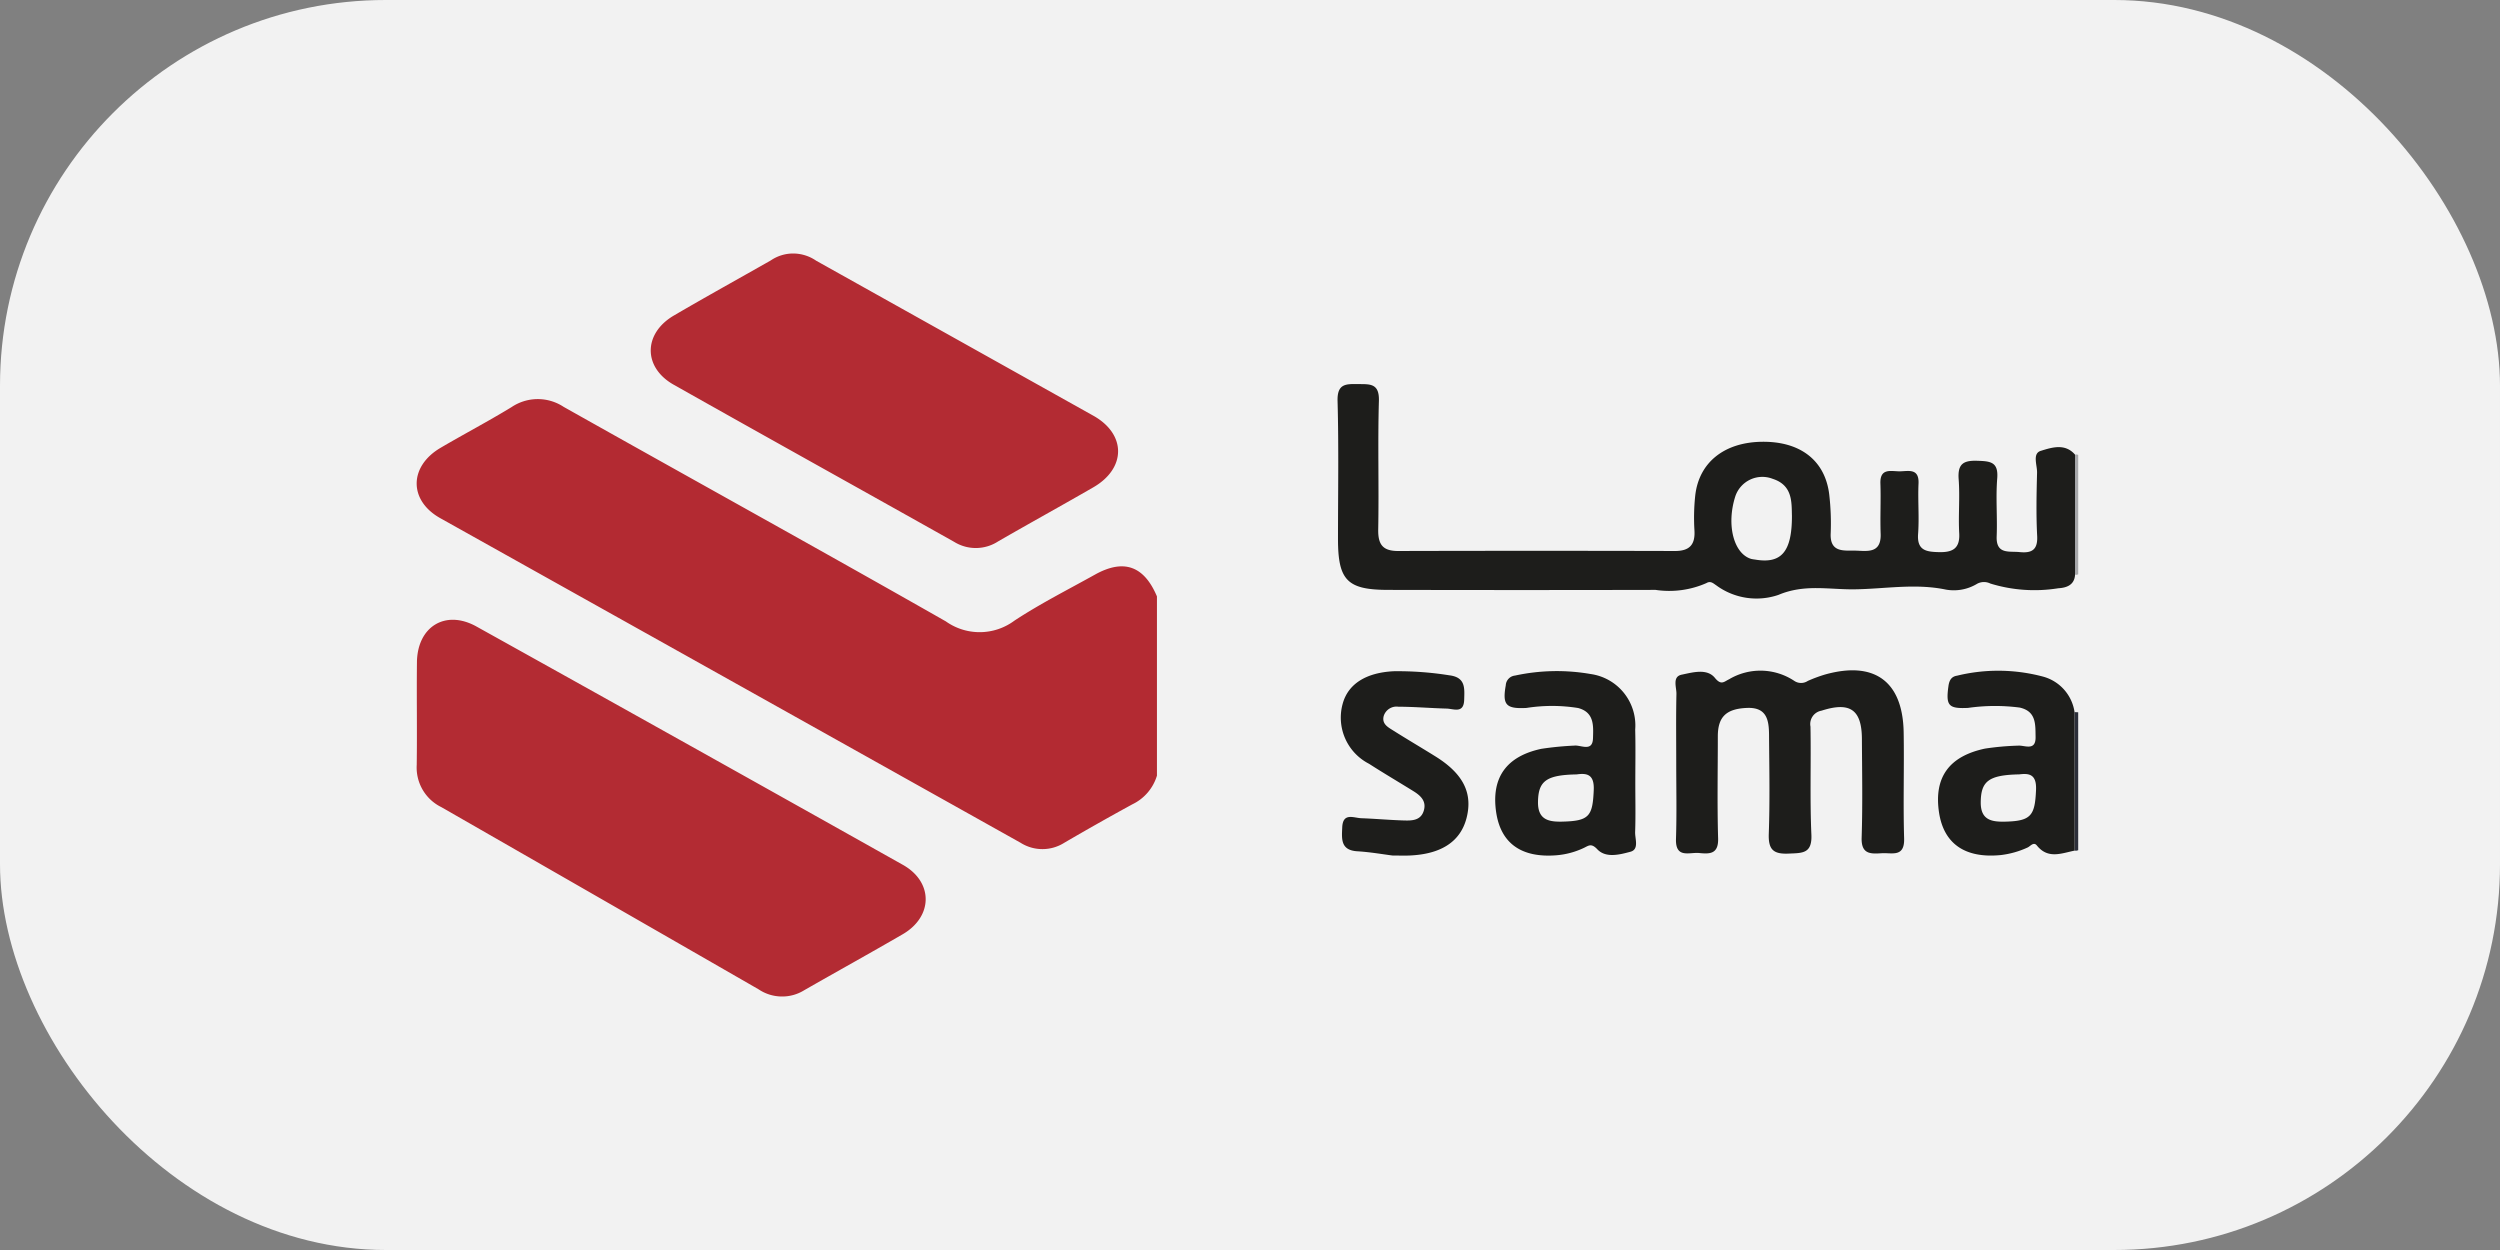
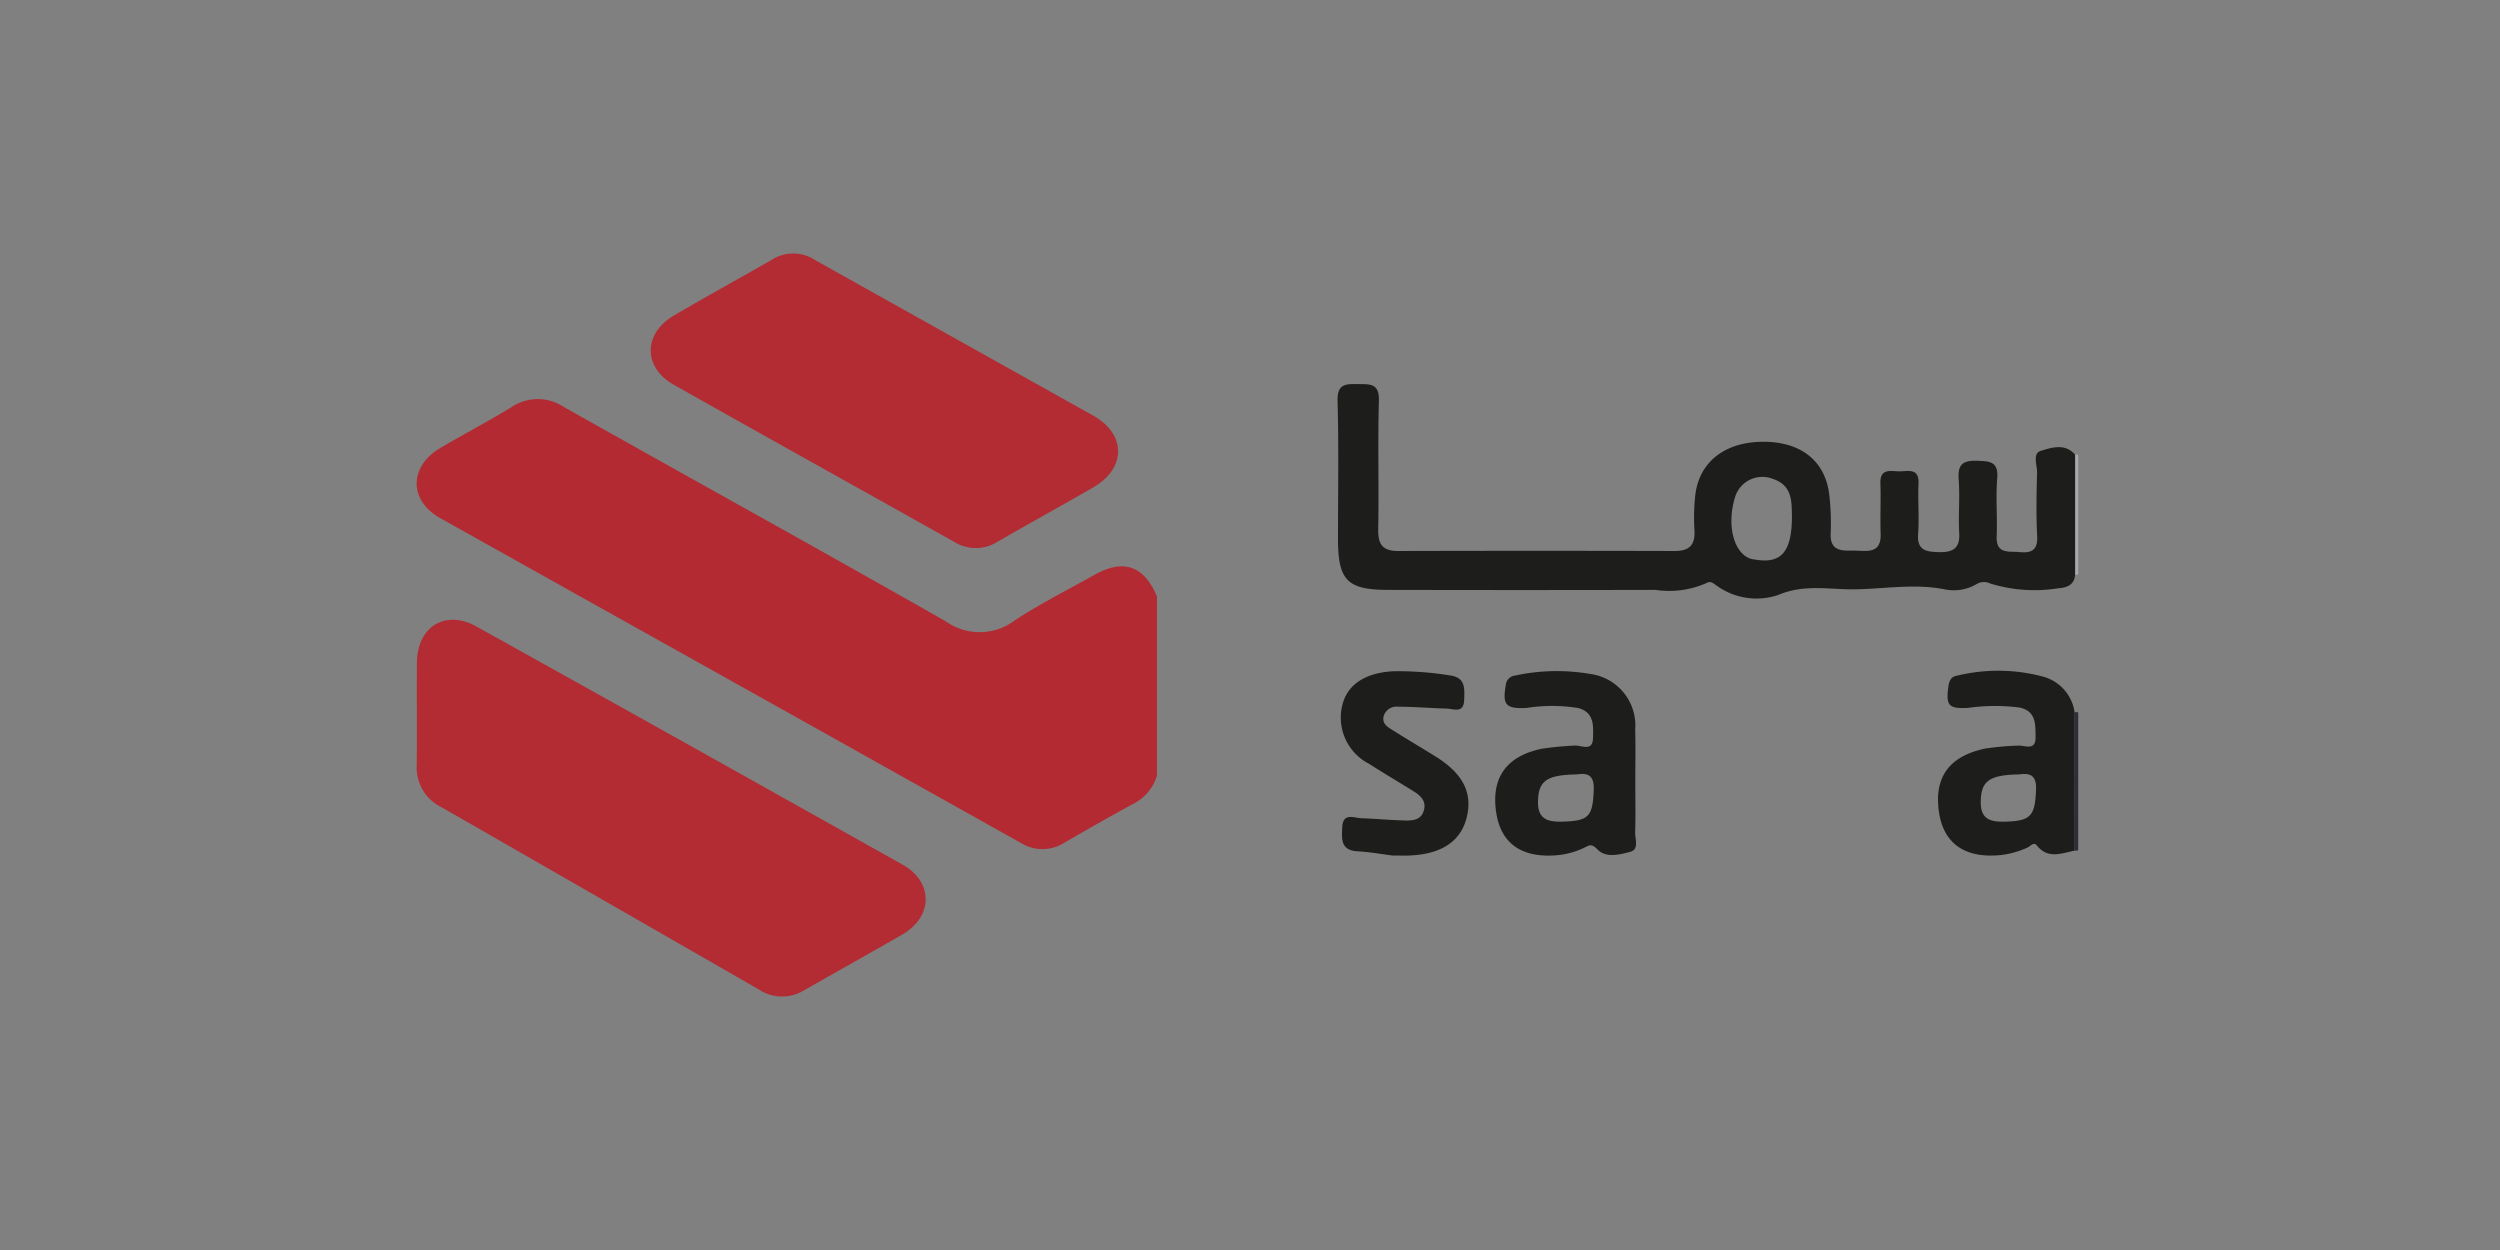
<svg xmlns="http://www.w3.org/2000/svg" id="sama" width="162" height="81" viewBox="0 0 162 81">
  <rect x="0" y="0" width="162" height="81" fill="#808080" stroke="none" />
-   <rect id="Rectangle_12" data-name="Rectangle 12" width="162" height="81" rx="25" fill="#f2f2f2" />
  <g id="Group_6" data-name="Group 6" transform="translate(-54.237 -1088.694)">
    <path id="Path_16" data-name="Path 16" d="M198.427,1146.424l-.114.031-.118-.005-.006-8.975.237.009Z" transform="translate(-9.522 -2.635)" fill="#2c2f3a" />
    <path id="Path_17" data-name="Path 17" d="M198.43,1127.063l-.1.037-.1-.018,0-7.768a.248.248,0,0,1,.2.017Z" transform="translate(-9.525 -1.155)" fill="#a7a8ab" />
    <path id="Path_18" data-name="Path 18" d="M129.207,1128.178q0,5.806,0,11.614a3.029,3.029,0,0,1-1.6,1.862q-2.217,1.211-4.4,2.486a2.648,2.648,0,0,1-2.841,0q-18.8-10.522-37.6-21.032c-2.056-1.151-2.027-3.357.023-4.56,1.522-.894,3.087-1.715,4.593-2.634a3.042,3.042,0,0,1,3.381-.017c8.25,4.643,16.539,9.217,24.766,13.9a3.777,3.777,0,0,0,4.441-.047c1.671-1.1,3.47-2.008,5.223-2.985C127.056,1125.727,128.37,1126.2,129.207,1128.178Z" transform="translate(0 -0.837)" fill="#b32a32" />
    <path id="Path_19" data-name="Path 19" d="M104.865,1155.372a2.716,2.716,0,0,1-1.469-.463Q93.12,1149,82.834,1143.1a2.855,2.855,0,0,1-1.593-2.739c.03-2.214-.01-4.428.014-6.641.024-2.319,1.849-3.441,3.859-2.322q13.828,7.692,27.627,15.441c1.983,1.113,1.967,3.35-.009,4.5-2.116,1.228-4.258,2.412-6.382,3.627A2.7,2.7,0,0,1,104.865,1155.372Z" transform="translate(0 -2.105)" fill="#b32b33" />
    <path id="Path_20" data-name="Path 20" d="M107,1105.121a2.646,2.646,0,0,1,1.469.467q8.986,5.024,17.97,10.049c2.129,1.2,2.123,3.4-.006,4.633-2.05,1.185-4.127,2.324-6.177,3.509a2.656,2.656,0,0,1-2.844.028c-6.053-3.4-12.124-6.769-18.171-10.181-2-1.126-1.98-3.323.007-4.486,2.078-1.216,4.186-2.381,6.279-3.57A2.575,2.575,0,0,1,107,1105.121Z" transform="translate(-1.344 0)" fill="#b32b33" />
    <path id="Path_21" data-name="Path 21" d="M193.992,1118.908l0,7.768c-.04.693-.565.856-1.092.888a9.7,9.7,0,0,1-4.4-.307.928.928,0,0,0-.9.042,2.91,2.91,0,0,1-1.985.35c-2-.417-3.973-.036-5.959-.016-1.644.016-3.209-.349-4.891.362a4.4,4.4,0,0,1-4.031-.626c-.2-.133-.362-.3-.636-.139a5.973,5.973,0,0,1-3.292.439q-8.672.02-17.344,0c-2.64-.005-3.232-.626-3.233-3.3,0-2.979.054-5.96-.028-8.936-.032-1.131.538-1.111,1.326-1.1.765.008,1.386-.065,1.353,1.084-.08,2.775.008,5.555-.044,8.332-.018.976.29,1.4,1.286,1.4q8.973-.025,17.946,0c.913,0,1.313-.381,1.26-1.318a13.536,13.536,0,0,1,.052-2.291c.247-2.146,1.9-3.446,4.343-3.469,2.473-.024,4.077,1.218,4.339,3.423a16.156,16.156,0,0,1,.093,2.53c-.05,1.235.855,1.089,1.568,1.1.747.012,1.718.238,1.67-1.089-.039-1.085.022-2.174-.016-3.26-.035-1.026.693-.787,1.246-.789s1.272-.233,1.224.8c-.05,1.085.052,2.178-.028,3.259s.547,1.156,1.342,1.177c.856.021,1.38-.2,1.323-1.219-.065-1.164.052-2.339-.036-3.5-.074-.989.294-1.235,1.223-1.2.832.028,1.364.069,1.275,1.15-.1,1.239.015,2.495-.035,3.741-.048,1.192.8.955,1.48,1.025.773.08,1.192-.124,1.144-1.043-.073-1.365-.042-2.737-.007-4.105.012-.489-.32-1.245.249-1.414C192.475,1118.442,193.342,1118.151,193.992,1118.908Zm-18.348,3.958c-.026-.855.062-1.972-1.242-2.392a1.847,1.847,0,0,0-2.428,1.137c-.586,1.832-.11,3.71,1.029,4.05a1.823,1.823,0,0,0,.237.04C174.945,1126,175.649,1125.223,175.644,1122.867Z" transform="translate(-5.29 -0.75)" fill="#1d1d1b" />
-     <path id="Path_22" data-name="Path 22" d="M170.087,1140.525c0-1.488-.02-2.977.013-4.465.01-.437-.286-1.123.343-1.253.707-.145,1.635-.421,2.149.208.415.508.592.244.92.091a3.966,3.966,0,0,1,4.218.1.786.786,0,0,0,.882.007,9.339,9.339,0,0,1,1.123-.417c3.195-.893,5.031.444,5.089,3.741.04,2.293-.038,4.587.03,6.878.038,1.254-.79.921-1.453.964-.725.047-1.334.069-1.3-1.01.069-2.129.028-4.263.017-6.4-.01-1.909-.78-2.418-2.617-1.828a.878.878,0,0,0-.715,1.031c.043,2.332-.044,4.669.059,7,.056,1.246-.592,1.19-1.47,1.23-.99.045-1.326-.254-1.291-1.278.076-2.13.033-4.264.017-6.4-.006-.941-.127-1.81-1.414-1.762-1.344.051-1.9.563-1.905,1.823,0,2.212-.045,4.426.019,6.637.029,1.017-.547,1.012-1.224.943-.628-.062-1.543.378-1.506-.907C170.124,1143.825,170.087,1142.175,170.087,1140.525Z" transform="translate(-7.23 -2.395)" fill="#1d1d1b" />
    <path id="Path_23" data-name="Path 23" d="M166.4,1141.865c0,1.046.026,2.093-.011,3.137-.016.447.274,1.128-.306,1.284-.7.188-1.6.424-2.148-.163-.378-.4-.556-.24-.841-.1a5.1,5.1,0,0,1-1.845.494c-2.261.166-3.588-.8-3.872-2.837-.31-2.218.687-3.582,2.932-4.064a20.471,20.471,0,0,1,2.149-.209c.419-.045,1.175.429,1.2-.478.023-.782.1-1.676-.962-1.957a10.651,10.651,0,0,0-3.351-.005c-1.328.069-1.565-.2-1.339-1.466a.669.669,0,0,1,.6-.632,12.771,12.771,0,0,1,4.9-.1,3.366,3.366,0,0,1,2.887,3.6C166.423,1139.532,166.4,1140.7,166.4,1141.865Zm-3.8-.591c-1.989.034-2.488.441-2.506,1.787-.016,1.17.716,1.294,1.591,1.272,1.727-.042,1.95-.352,2.021-2.038C163.756,1141.245,163.238,1141.185,162.606,1141.273Z" transform="translate(-6.195 -2.398)" fill="#1d1d1b" />
    <path id="Path_24" data-name="Path 24" d="M197.405,1137.236l.006,8.975c-.852.171-1.725.568-2.447-.331-.211-.264-.425.051-.6.128a5.747,5.747,0,0,1-1.721.489c-2.319.236-3.718-.722-4.022-2.77-.337-2.271.66-3.632,2.978-4.126a17.471,17.471,0,0,1,2.147-.192c.42-.038,1.152.382,1.134-.567-.015-.8.054-1.655-1.027-1.9a12.387,12.387,0,0,0-3.349.021c-1.27.06-1.448-.144-1.27-1.416.052-.375.195-.616.554-.671a11.255,11.255,0,0,1,5.581.061A2.8,2.8,0,0,1,197.405,1137.236Zm-3.6,4.035c-1.979.041-2.468.452-2.479,1.809-.009,1.177.741,1.274,1.6,1.253,1.664-.04,1.912-.391,1.983-2.056C194.956,1141.214,194.408,1141.2,193.808,1141.272Z" transform="translate(-8.737 -2.397)" fill="#1d1d1b" />
    <path id="Path_25" data-name="Path 25" d="M149.791,1146.532c-.624-.078-1.456-.226-2.294-.276-1.094-.066-1.008-.81-.976-1.551.042-.978.741-.608,1.243-.591.922.033,1.843.119,2.764.145.525.016,1.092,0,1.28-.643.181-.621-.22-.975-.686-1.263-.955-.592-1.924-1.162-2.87-1.77a3.359,3.359,0,0,1-1.7-3.894c.353-1.281,1.518-2.013,3.31-2.1a21.238,21.238,0,0,1,3.6.264c1.066.132.982.845.961,1.586-.027.915-.68.582-1.143.57-1.042-.028-2.081-.118-3.123-.121a.871.871,0,0,0-.948.6c-.134.51.265.722.6.932.916.579,1.851,1.127,2.77,1.7,1.782,1.114,2.408,2.367,2,3.971-.392,1.535-1.641,2.356-3.717,2.44C150.57,1146.542,150.289,1146.532,149.791,1146.532Z" transform="translate(-5.307 -2.399)" fill="#1d1d1b" />
  </g>
-   <rect id="Rectangle_355" data-name="Rectangle 355" width="162" height="81" rx="25" opacity="0" style="mix-blend-mode: color;isolation: isolate" />
</svg>